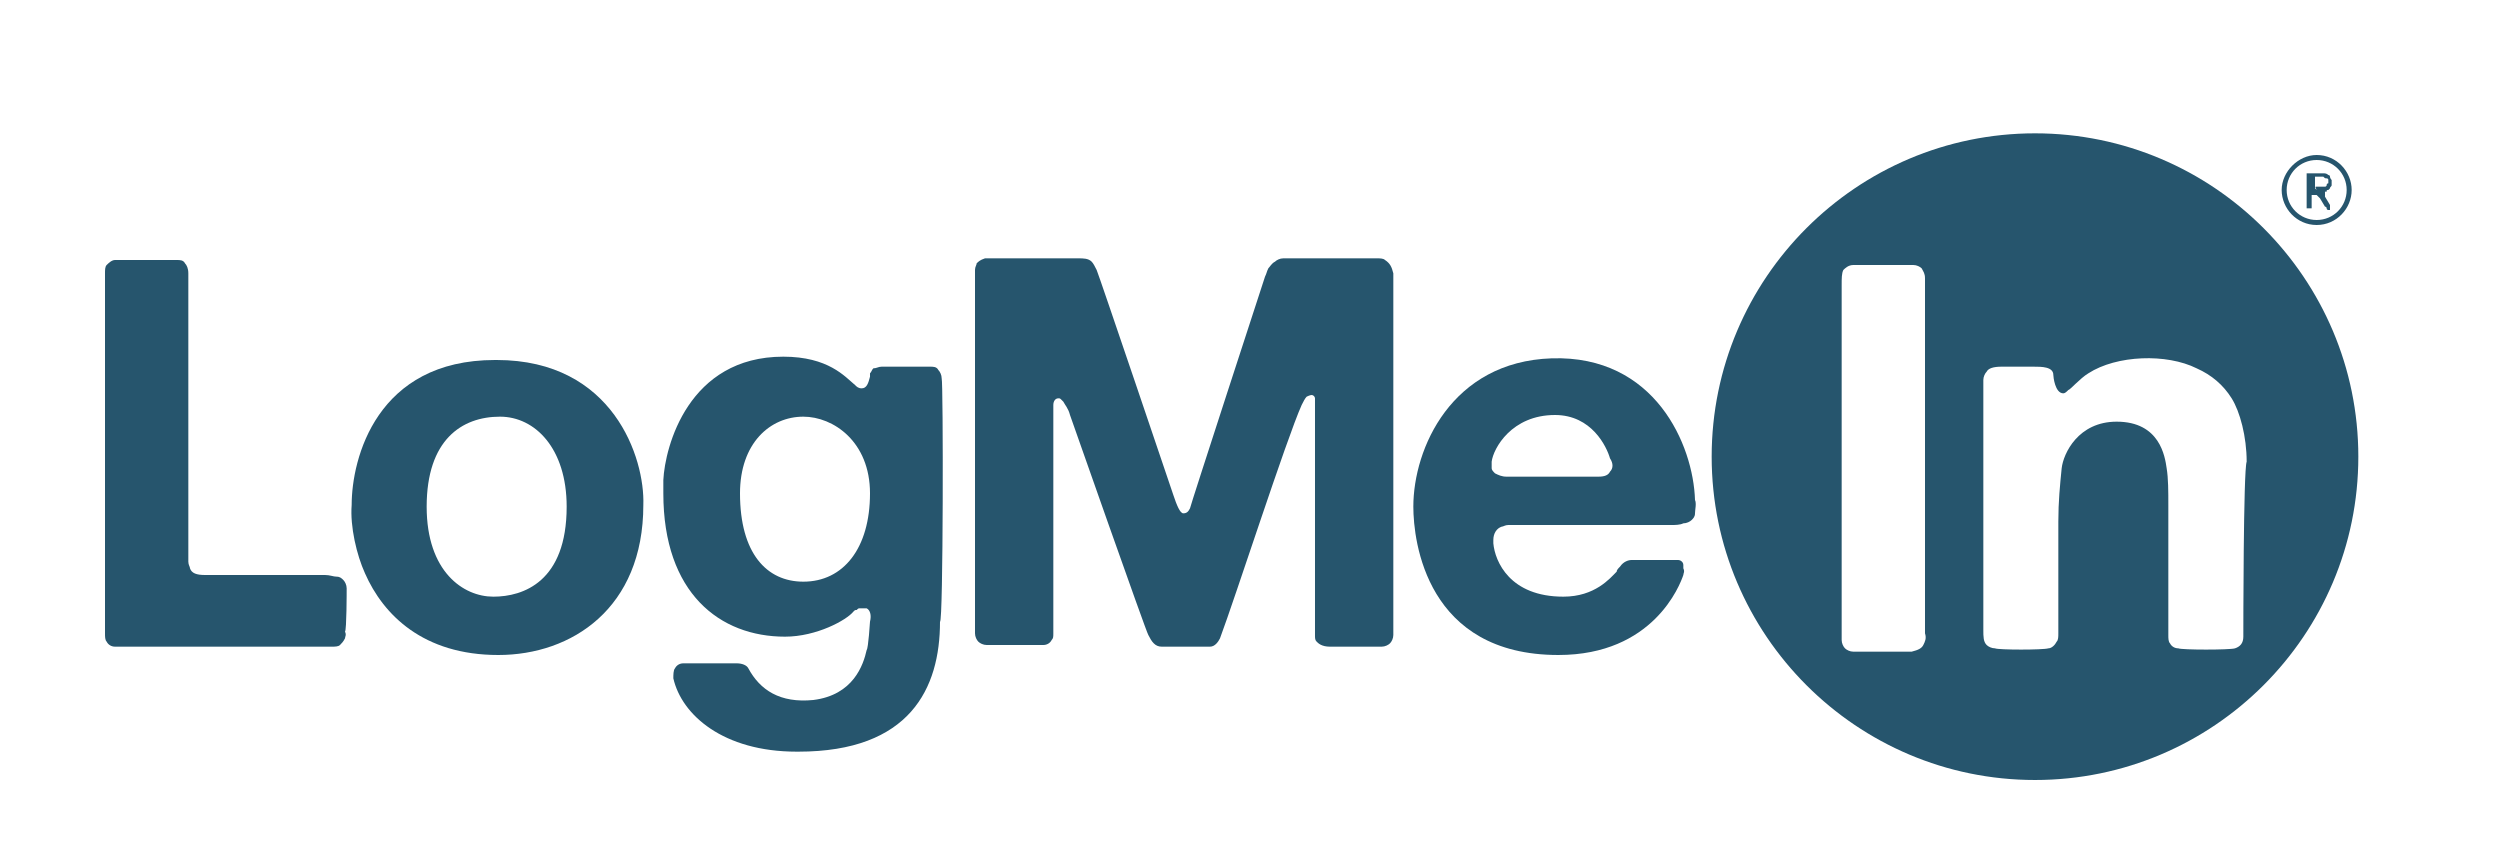
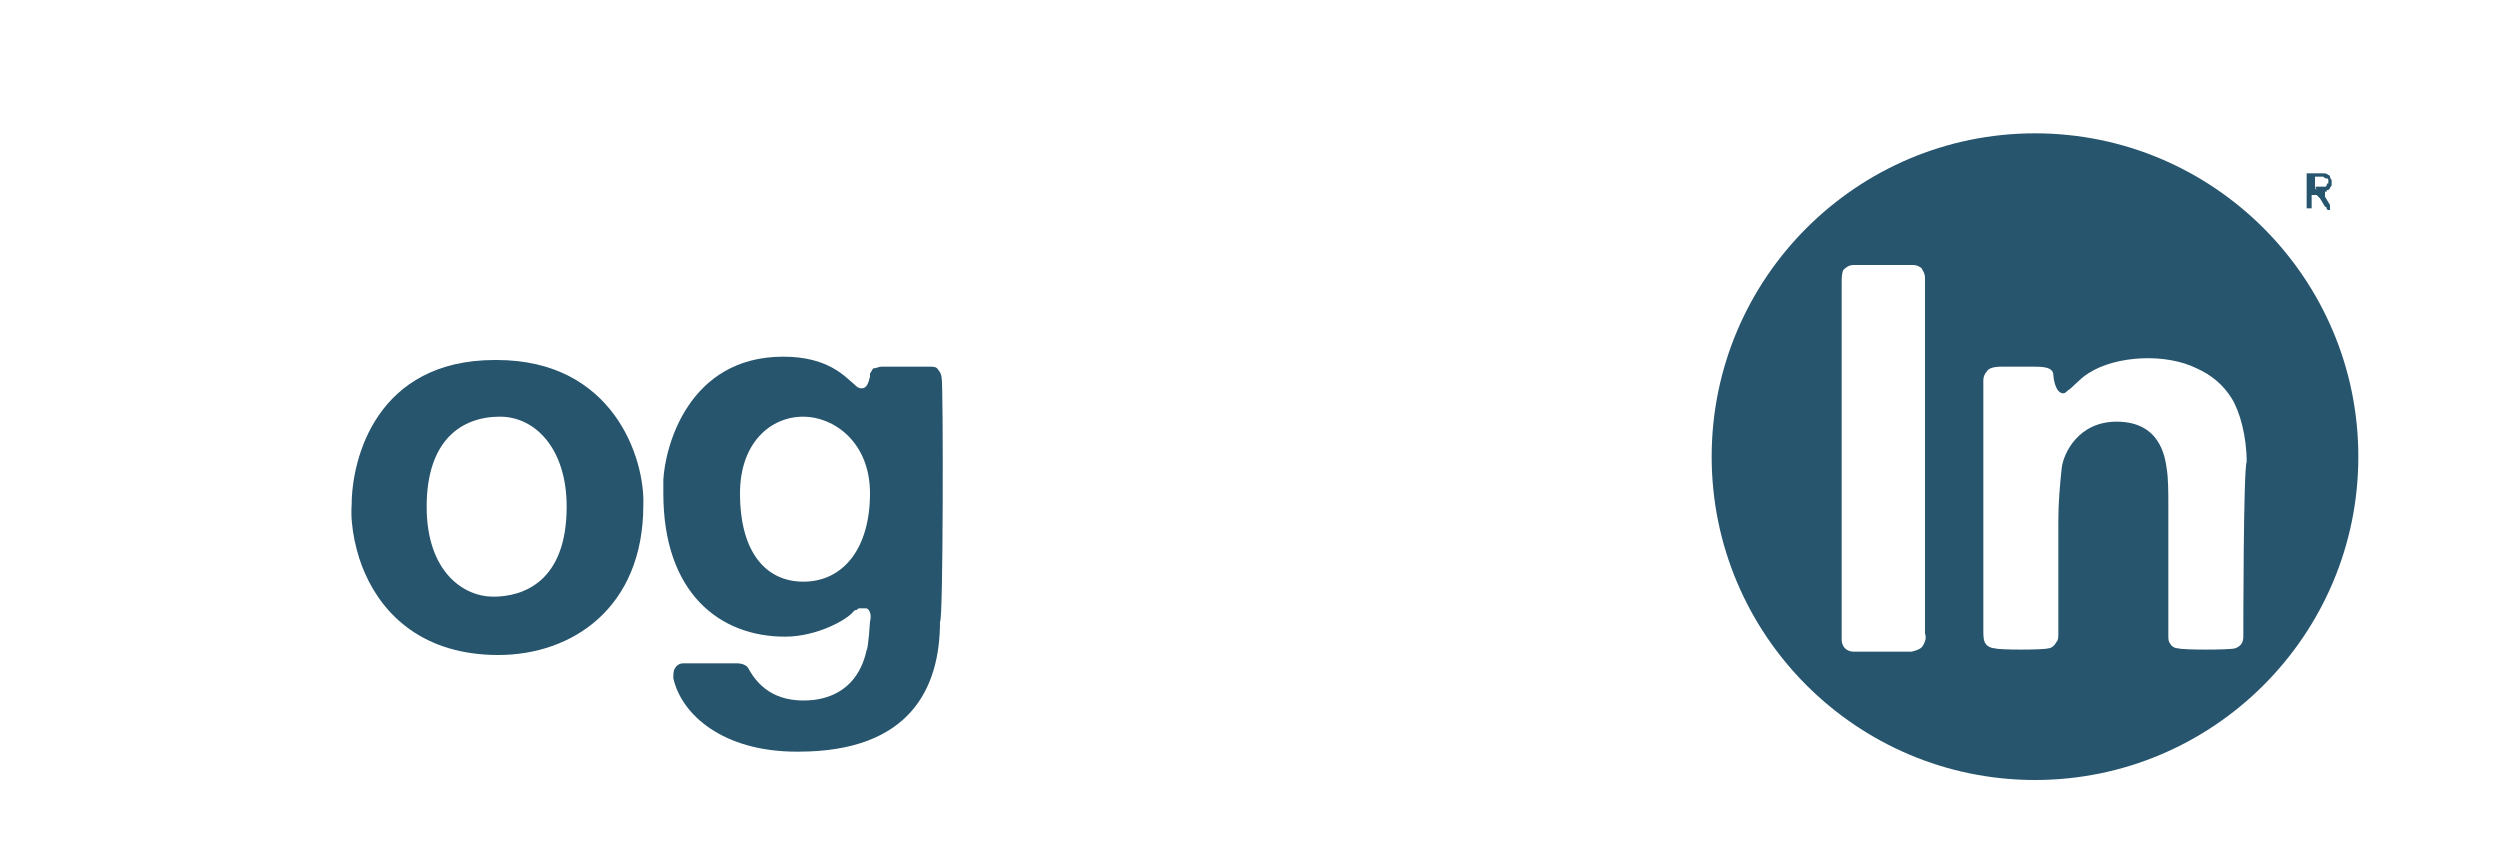
<svg xmlns="http://www.w3.org/2000/svg" version="1.1" id="Layer_1" x="0px" y="0px" viewBox="0 0 150 52" style="enable-background:new 0 0 150 52;" xml:space="preserve">
  <style type="text/css">
	.st0{fill:#26556D;}
</style>
  <g>
    <g>
      <path class="st0" d="M139.7,11.4C139.6,11.4,139.6,11.4,139.7,11.4c-0.1,0-0.1,0-0.1,0.1c0,0,0,0-0.1,0c0,0,0,0,0,0.1c0,0,0,0,0,0    c0,0,0,0,0,0c0,0,0,0,0,0.1c0,0,0,0,0,0.1l0.3,0.5c0,0,0,0,0,0.1c0,0,0,0,0,0.1c0,0,0,0.1,0,0.1c0,0,0,0,0,0c0,0,0,0,0,0    c0,0-0.1,0-0.1,0c0,0,0,0,0,0s0,0,0,0c0,0-0.1,0-0.1-0.1c0,0,0-0.1-0.1-0.1l-0.3-0.5c0,0-0.1-0.1-0.1-0.1c0,0-0.1-0.1-0.1-0.1    c0,0,0,0-0.1,0c0,0-0.1,0-0.1,0h0c0,0,0,0-0.1,0c0,0,0,0,0,0c0,0,0,0.1,0,0.1c0,0,0,0.1,0,0.1v0.4c0,0,0,0.1,0,0.1    c0,0,0,0.1,0,0.1c0,0,0,0,0,0c0,0,0,0-0.1,0c0,0-0.1,0-0.1,0c0,0-0.1,0-0.1,0c0,0,0,0,0,0c0,0,0,0,0,0v0c0,0,0,0,0-0.1    c0,0,0,0,0-0.1v-1.7c0,0,0-0.1,0-0.1c0,0,0-0.1,0-0.1c0,0,0,0,0.1,0c0,0,0,0,0,0c0,0,0,0,0,0h0.5c0.2,0,0.3,0,0.4,0    c0.1,0,0.2,0,0.3,0.1c0,0,0.1,0,0.1,0.1c0,0.1,0.1,0.2,0.1,0.2l0,0.1v0c0,0,0,0.1,0,0.1c0,0,0,0.1,0,0.1c0,0.1-0.1,0.1-0.1,0.2    C139.8,11.3,139.7,11.4,139.7,11.4z M139,11.2c0.1,0,0.1,0,0.2,0c0.1,0,0.1,0,0.2,0c0,0,0.1,0,0.1,0c0,0,0.1,0,0.1-0.1    c0,0,0-0.1,0.1-0.1c0,0,0-0.1,0-0.1c0,0,0-0.1,0-0.1c0-0.1-0.1-0.1-0.1-0.1c-0.1,0-0.1,0-0.2-0.1c-0.1,0-0.1,0-0.2,0    c-0.1,0-0.2,0-0.2,0c0,0,0,0,0,0c0,0,0,0,0,0c0,0-0.1,0-0.1,0c0,0,0,0,0,0c0,0,0,0,0,0v0.1c0,0,0,0,0,0.1c0,0,0,0,0,0.1    c0,0.1,0,0.1,0,0.2c0,0.1,0,0.1,0,0.2c0,0,0.1,0.1,0.1,0.1C138.9,11.2,138.9,11.2,139,11.2z" />
    </g>
-     <path class="st0" d="M139,13.5c-1.2,0-2.1-1-2.1-2.1s1-2.1,2.1-2.1c1.2,0,2.1,1,2.1,2.1S140.2,13.5,139,13.5z M139,9.6   c-1,0-1.8,0.8-1.8,1.8c0,1,0.8,1.8,1.8,1.8c1,0,1.8-0.8,1.8-1.8C140.8,10.4,140,9.6,139,9.6z" />
-     <path class="st0" d="M20.8,35.3c0-0.2-0.1-0.4-0.2-0.5c-0.1-0.1-0.2-0.2-0.4-0.2c-0.2,0-0.4-0.1-0.7-0.1c-0.2,0-6.7,0-7.2,0   c-0.5,0-0.8-0.1-0.9-0.4c0-0.1-0.1-0.2-0.1-0.4c0-0.1,0-0.3,0-0.4V33c0-0.2,0-0.3,0-0.4c0-0.2,0-0.4,0-0.6v-1.9v-9.9   c0,0,0-3.5,0-3.8s-0.1-0.5-0.2-0.6c-0.1-0.2-0.3-0.2-0.5-0.2c-0.2,0-3.6,0-3.7,0c-0.2,0-0.4,0.2-0.5,0.3c-0.1,0.1-0.1,0.3-0.1,0.5   c0,0.2,0,21.4,0,21.6c0,0.2,0,0.4,0.1,0.5c0.1,0.2,0.3,0.3,0.5,0.3c0.2,0,12.8,0,13,0c0.2,0,0.4,0,0.5-0.1c0.1-0.1,0.2-0.2,0.3-0.4   c0-0.1,0.1-0.2,0-0.4C20.8,37.8,20.8,35.5,20.8,35.3z" />
    <path class="st0" d="M38.6,30.3c0.1-2.8-1.8-8.7-8.8-8.7c0,0-0.1,0-0.1,0c-7.1,0-8.6,5.9-8.6,8.7c0,0,0,0,0,0   c-0.1,1.3,0.3,3,0.8,4.1c1.1,2.5,3.5,4.9,8,4.9C34.3,39.3,38.6,36.5,38.6,30.3C38.6,30.3,38.6,30.3,38.6,30.3z M29.6,35.8   c-1.8,0-4-1.5-4-5.4c0-4,2.1-5.4,4.4-5.4c2.1,0,4,1.9,4,5.4C34,34.9,31.4,35.8,29.6,35.8z" />
-     <path class="st0" d="M83.1,15.6c-0.1-0.1-0.3-0.1-0.5-0.1c-0.2,0-5.4,0-5.6,0c-0.2,0-0.4,0.1-0.5,0.2c-0.2,0.1-0.3,0.3-0.4,0.4   c-0.1,0.2-0.1,0.3-0.2,0.5c-0.1,0.3-4.5,13.8-4.5,13.9c-0.1,0.2-0.2,0.3-0.4,0.3c-0.2,0-0.4-0.5-0.6-1.1   c-0.1-0.3-4.5-13.3-4.6-13.5c-0.1-0.2-0.2-0.4-0.3-0.5c-0.2-0.2-0.5-0.2-0.8-0.2c-0.4,0-5.4,0-5.5,0c0,0-0.1,0-0.1,0   c-0.3,0.1-0.4,0.2-0.5,0.3c0,0.1-0.1,0.2-0.1,0.4c0,0.2,0,0.3,0,0.5c0,0.2,0,20.6,0,20.6c0,0.2,0,0.5,0,0.7c0,0.2,0.1,0.4,0.2,0.5   c0.1,0.1,0.3,0.2,0.5,0.2c0.2,0,2.7,0,2.9,0c0.2,0,0.3,0,0.5,0c0.2,0,0.4-0.1,0.5-0.3c0.1-0.1,0.1-0.2,0.1-0.4c0-0.2,0-13.6,0-13.7   c0-0.2,0.1-0.4,0.3-0.4c0.1,0,0.1,0,0.2,0.1c0,0,0.1,0.1,0.1,0.1c0.1,0.2,0.3,0.4,0.4,0.8c0,0,4.6,13.1,4.7,13.2   c0.2,0.4,0.4,0.7,0.8,0.7c0.2,0,2.8,0,2.9,0c0.3,0,0.5-0.3,0.6-0.5c0.9-2.4,4-12,4.9-14c0.1-0.2,0.2-0.4,0.3-0.5   c0,0,0.2-0.1,0.3-0.1c0.1,0,0.2,0.1,0.2,0.2c0,0.2,0,0.5,0,0.7c0,0.2,0,12.9,0,12.9c0,0.2,0,0.4,0,0.6c0,0.2,0,0.3,0.1,0.4   c0.1,0.1,0.3,0.3,0.8,0.3c0,0,2.9,0,3.1,0c0.2,0,0.4-0.1,0.5-0.2c0.1-0.1,0.2-0.3,0.2-0.5c0-0.2,0-21.4,0-21.7   C83.5,16,83.4,15.8,83.1,15.6z" />
    <path class="st0" d="M56.5,22.7c0-0.2-0.1-0.4-0.2-0.5C56.2,22,56,22,55.8,22c-0.2,0-2.7,0-2.9,0c-0.2,0-0.3,0.1-0.5,0.1   c-0.1,0.1-0.1,0.2-0.2,0.3c0,0.1,0,0.1,0,0.2c-0.1,0.4-0.2,0.7-0.5,0.7c-0.2,0-0.3-0.1-0.4-0.2c-0.6-0.5-1.6-1.7-4.3-1.7   c-5.7,0-7.1,5.4-7.2,7.4c0,0,0,0.5,0,0.8c0,6,3.4,8.6,7.3,8.6c1.9,0,3.7-1,4.1-1.5c0.1-0.1,0.1-0.1,0.2-0.1   c0.1-0.1,0.1-0.1,0.2-0.1c0.1,0,0.3,0,0.4,0c0.2,0.1,0.3,0.4,0.2,0.8c0,0-0.1,1.6-0.2,1.7c-0.2,0.9-0.8,2.7-3.2,3   c-2,0.2-3.2-0.6-3.9-1.9c-0.1-0.2-0.4-0.3-0.7-0.3c-0.1,0-3,0-3.2,0c-0.2,0-0.4,0.1-0.5,0.3c-0.1,0.1-0.1,0.4-0.1,0.6   c0.5,2.2,3,4.4,7.4,4.4c0,0,0.1,0,0.1,0c6.7,0,8.5-3.8,8.5-7.8C56.6,37.4,56.6,22.9,56.5,22.7z M48.2,34.9c-2.2,0-3.8-1.7-3.8-5.3   c0-3,1.8-4.6,3.8-4.6c1.8,0,4,1.5,4,4.6C52.2,32.9,50.6,34.9,48.2,34.9z" />
-     <path class="st0" d="M93.1,21.5c-6,0.2-8.3,5.4-8.3,8.9c0,2.1,0.8,8.9,8.7,8.9c5.7,0,7.3-4.2,7.5-4.8c0-0.1,0.1-0.2,0-0.4   c0-0.1,0-0.1,0-0.2c0-0.2-0.2-0.3-0.3-0.3h-2.8c-0.2,0-0.5,0.1-0.7,0.4c-0.1,0.1-0.2,0.2-0.2,0.3c-0.4,0.4-1.3,1.5-3.2,1.5   c-3.2,0-4.1-2.1-4.2-3.2c0-0.1,0-0.2,0-0.2c0-0.4,0.2-0.7,0.5-0.8c0.1,0,0.2-0.1,0.4-0.1c0.1,0,9.6,0,9.8,0c0.2,0,0.5,0,0.7-0.1   c0.2,0,0.4-0.1,0.5-0.2c0.1-0.1,0.2-0.2,0.2-0.4c0-0.2,0.1-0.6,0-0.8C101.6,26.7,99.3,21.3,93.1,21.5z M96.6,28.3   c-0.1,0.2-0.3,0.3-0.7,0.3c-0.3,0-5.2,0-5.5,0c-0.3,0-0.5-0.1-0.7-0.2c-0.1-0.1-0.2-0.2-0.2-0.3c0-0.1,0-0.3,0-0.4   c0.1-0.8,1.2-2.8,3.8-2.8c2.2,0,3.1,1.9,3.3,2.6C96.8,27.8,96.8,28.1,96.6,28.3z" />
    <path class="st0" d="M122.1,8c-10.7,0-19.4,8.7-19.4,19.4c0,10.7,8.7,19.4,19.4,19.4c10.7,0,19.4-8.7,19.4-19.4   C141.5,16.7,132.8,8,122.1,8z M115.4,38.7c-0.1,0.2-0.3,0.3-0.7,0.4c-0.3,0-3.3,0-3.5,0c-0.2,0-0.4-0.1-0.5-0.2   c-0.1-0.1-0.2-0.3-0.2-0.5c0-0.2,0-0.4,0-0.7c0,0,0-20.2,0-20.6c0-0.4,0-0.7,0.1-0.9c0.1-0.1,0.3-0.3,0.6-0.3c0.1,0,3.4,0,3.6,0   c0.2,0,0.4,0.1,0.5,0.2c0.1,0.2,0.2,0.3,0.2,0.6c0,0.2,0,20.9,0,21.3C115.6,38.3,115.5,38.5,115.4,38.7z M134.6,38.2   c0,0.4-0.2,0.6-0.5,0.7c-0.3,0.1-3.2,0.1-3.4,0c-0.2,0-0.4-0.1-0.5-0.3c-0.1-0.1-0.1-0.3-0.1-0.5c0-0.2,0-7.8,0-7.8   c0-0.8,0-1.6-0.1-2.2c-0.1-0.7-0.4-2.8-3-2.8c-2.3,0-3.2,1.9-3.3,2.8c-0.1,1-0.2,2-0.2,3.2c0,0,0,6.5,0,6.7c0,0.2,0,0.4-0.1,0.5   c-0.1,0.2-0.3,0.4-0.5,0.4c-0.3,0.1-3,0.1-3.2,0c-0.2,0-0.4-0.1-0.5-0.2c-0.2-0.2-0.2-0.5-0.2-0.9c0-0.4,0-14.8,0-15   c0-0.2,0.1-0.4,0.2-0.5c0.1-0.2,0.4-0.3,0.9-0.3l1.9,0c0.5,0,1.2,0,1.2,0.5c0,0.1,0.1,1.1,0.6,1.1c0.1,0,0.2-0.1,0.3-0.2   c0.1,0,0.7-0.7,1.2-1c1.7-1.1,4.7-1.2,6.5-0.3c0.9,0.4,1.6,1,2.1,1.8c0.5,0.8,0.9,2.3,0.9,3.8C134.6,28.2,134.6,37.9,134.6,38.2z" />
  </g>
</svg>